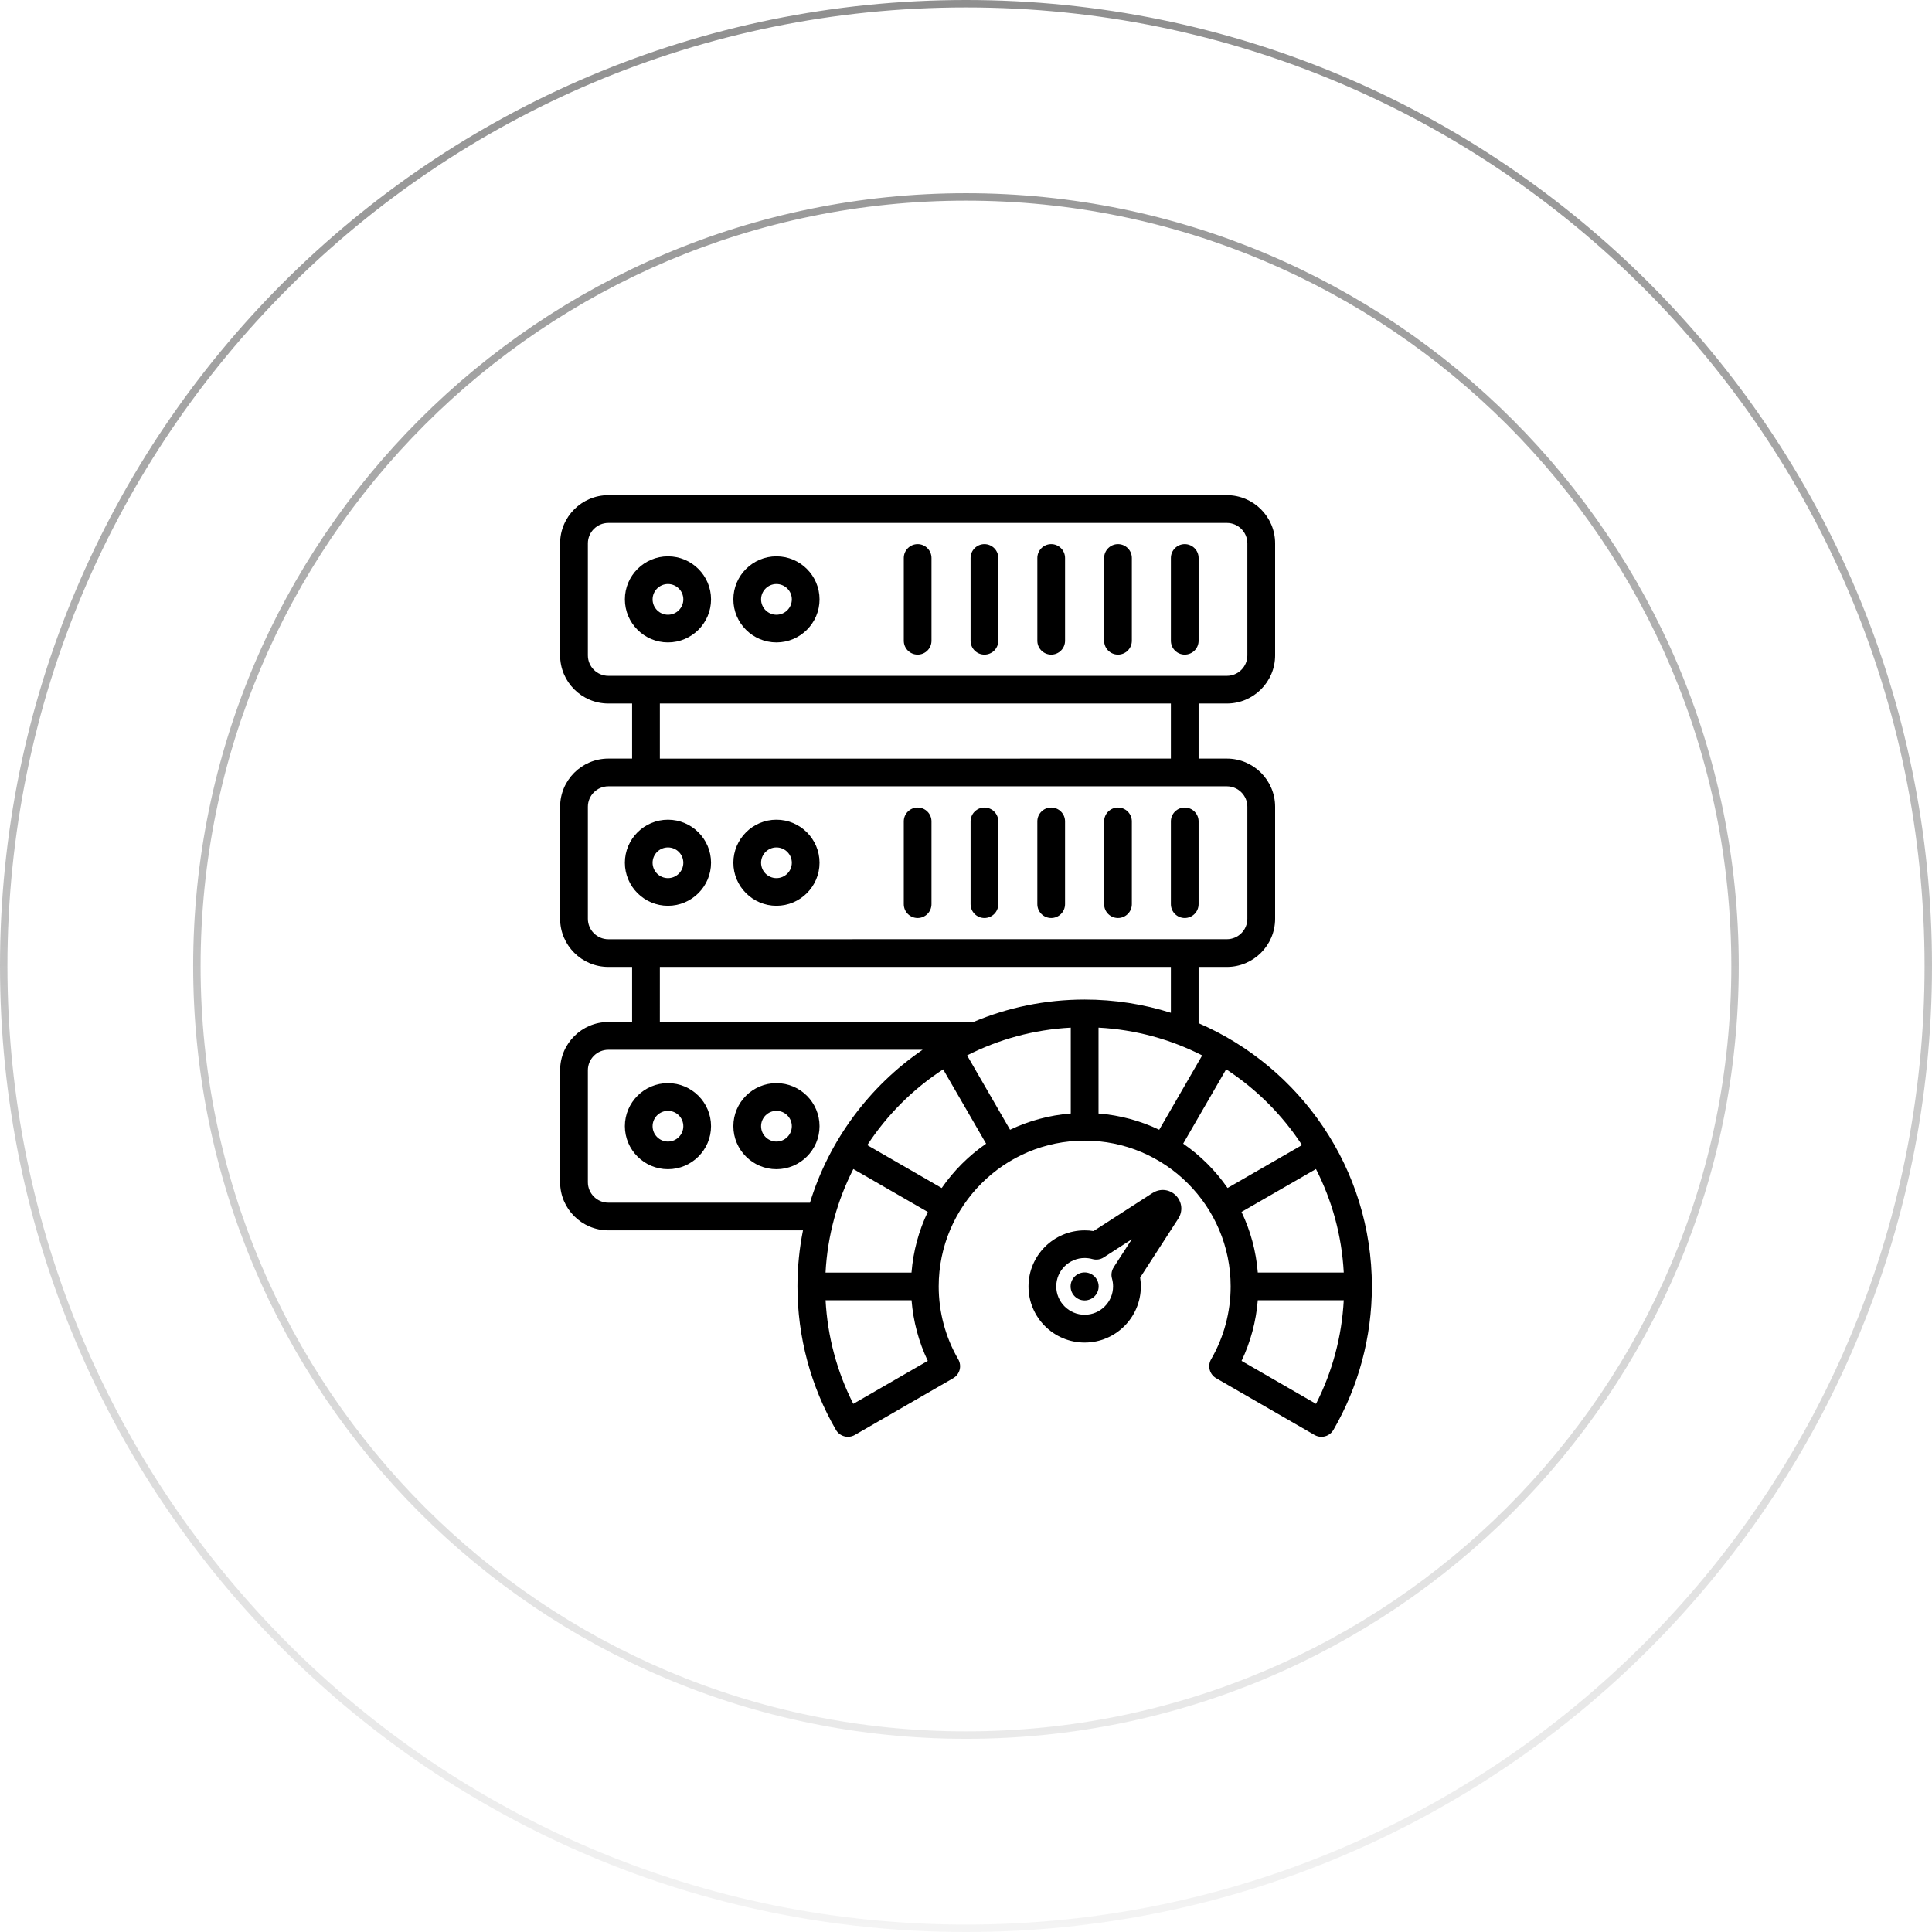
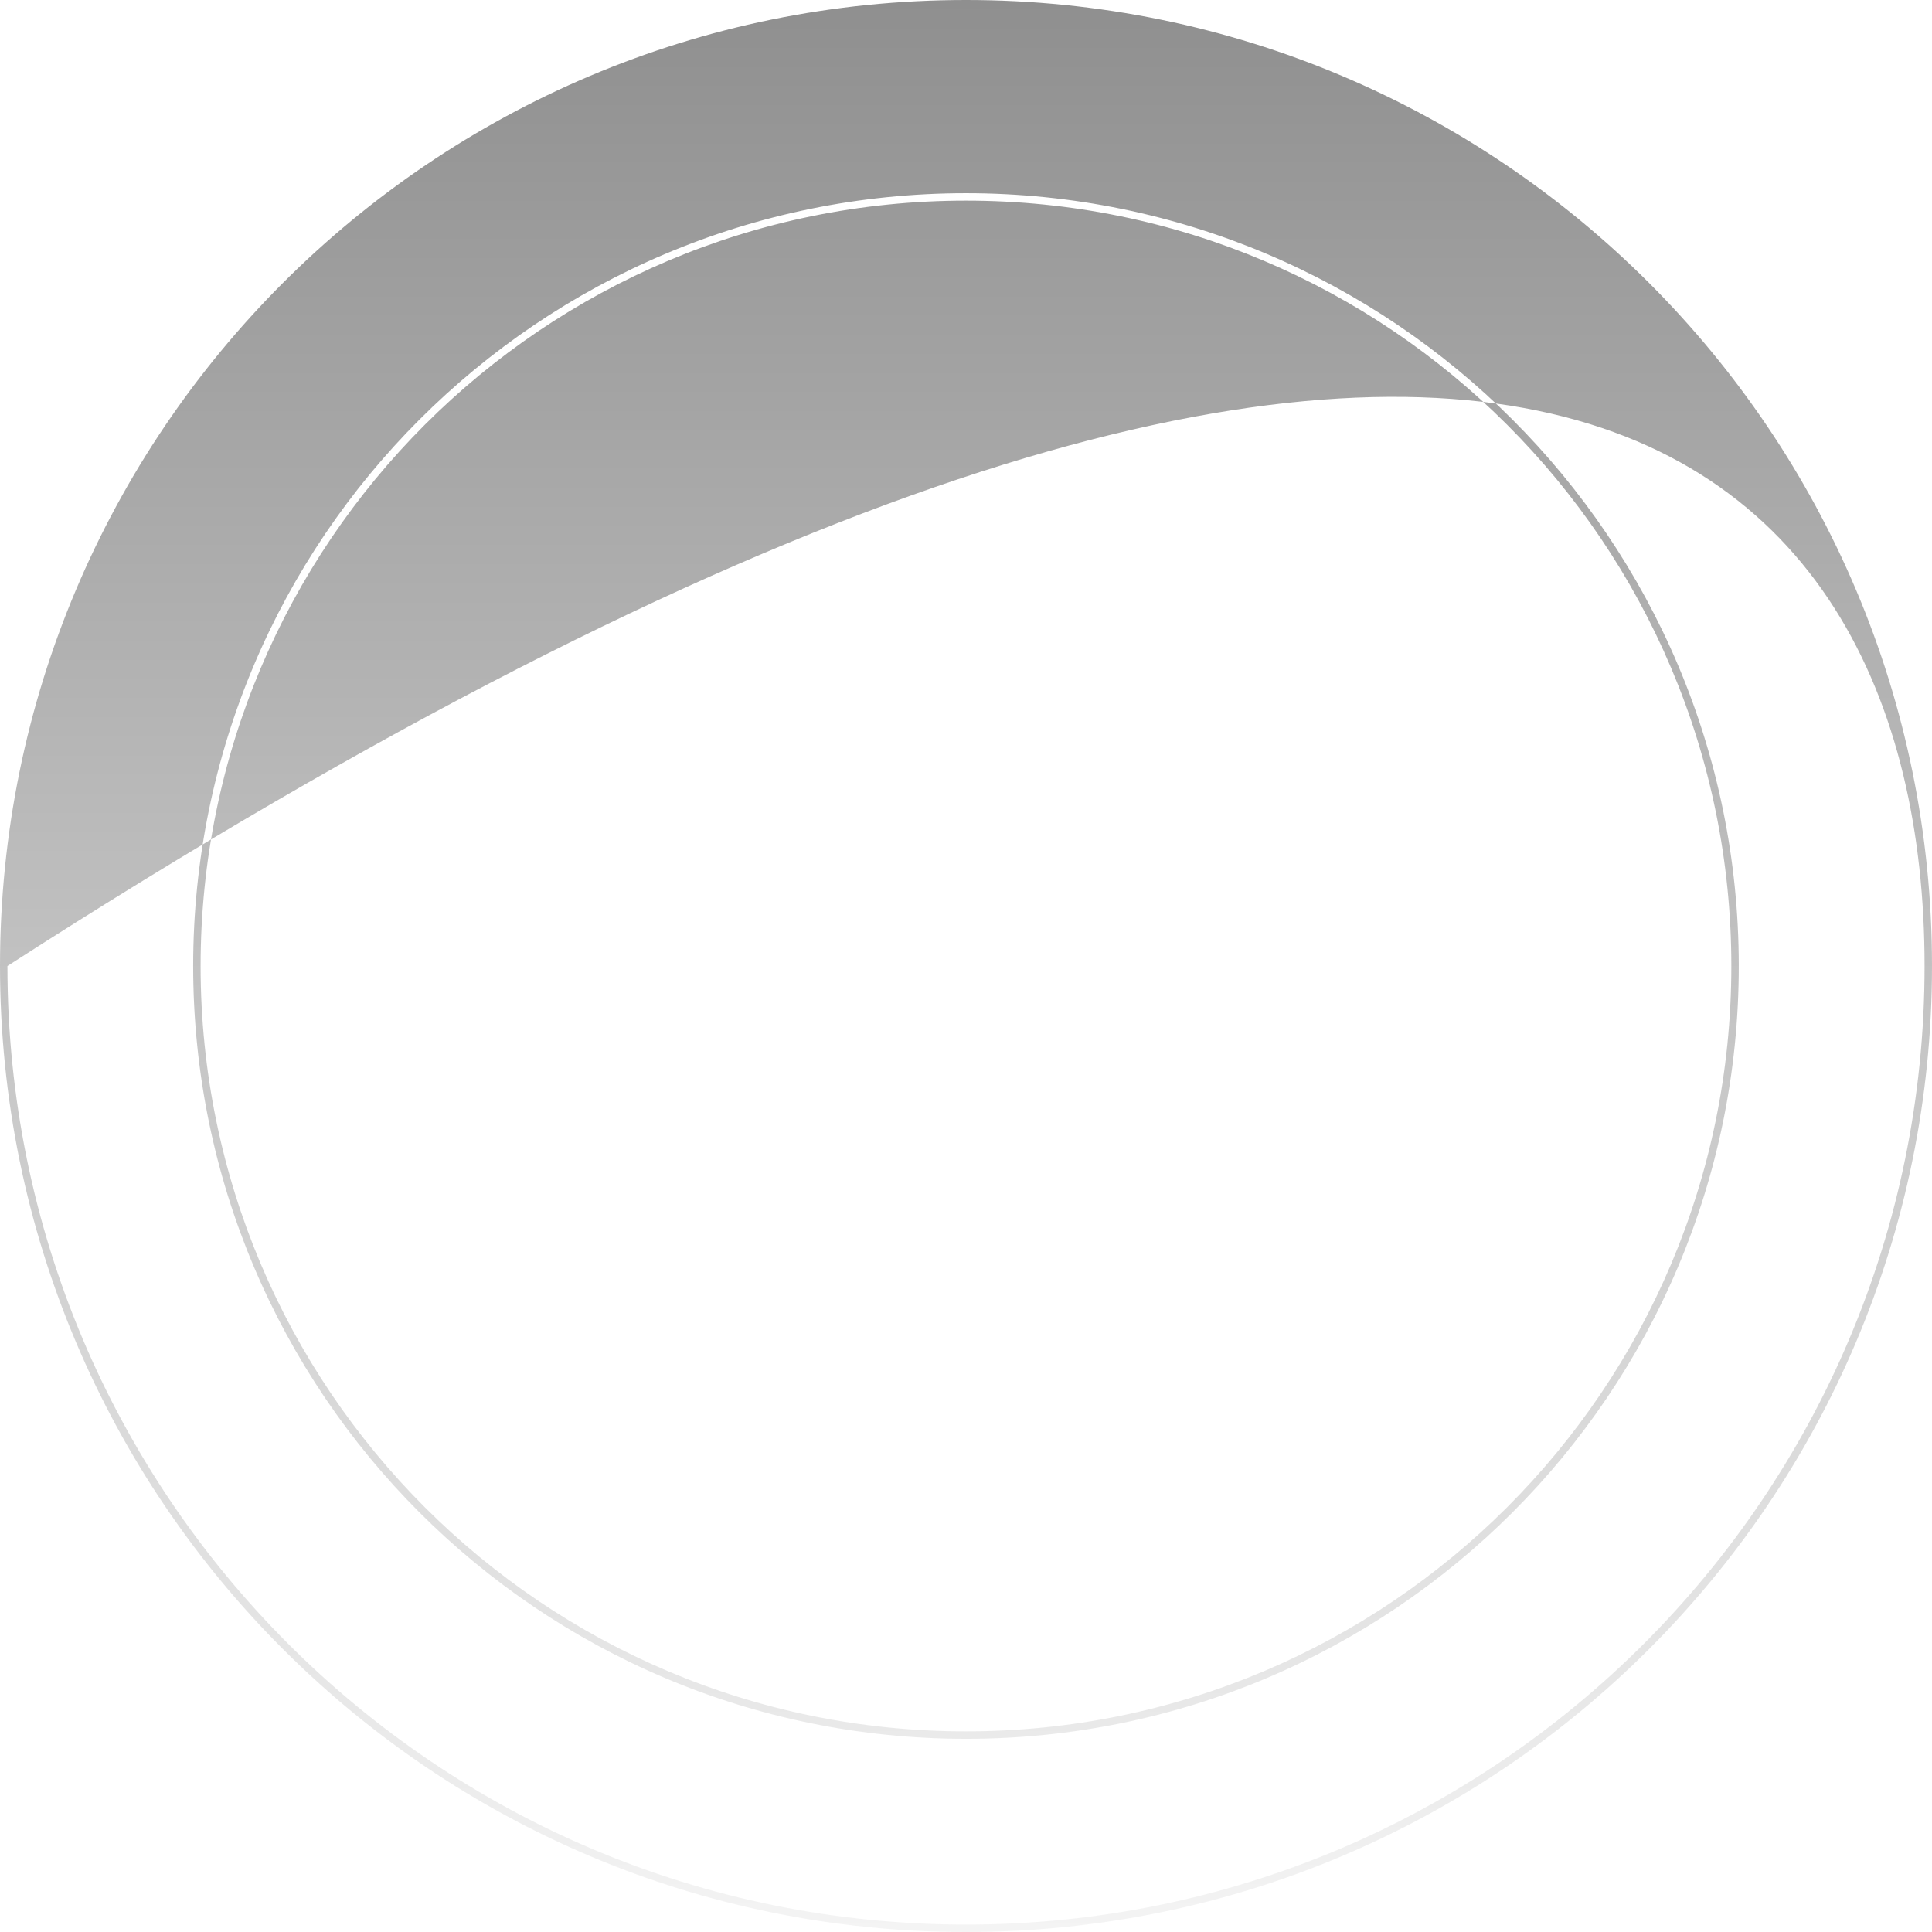
<svg xmlns="http://www.w3.org/2000/svg" width="238" height="238" viewBox="0 0 238 238" fill="none">
-   <path opacity="0.5" fill-rule="evenodd" clip-rule="evenodd" d="M237.085 119C237.085 184.216 184.216 237.085 119 237.085C53.784 237.085 0.915 184.216 0.915 119C0.915 53.784 53.784 0.915 119 0.915C184.216 0.915 237.085 53.784 237.085 119ZM238 119C238 184.722 184.722 238 119 238C53.278 238 0 184.722 0 119C0 53.278 53.278 0 119 0C184.722 0 238 53.278 238 119ZM213.281 119.001C213.281 171.073 171.069 213.285 118.997 213.285C66.925 213.285 24.712 171.073 24.712 119.001C24.712 66.929 66.925 24.716 118.997 24.716C171.069 24.716 213.281 66.929 213.281 119.001ZM214.197 119.001C214.197 171.578 171.574 214.201 118.997 214.201C66.419 214.201 23.797 171.578 23.797 119.001C23.797 66.423 66.419 23.801 118.997 23.801C171.574 23.801 214.197 66.423 214.197 119.001Z" fill="url(#paint0_linear_389_22176)" />
-   <path fill-rule="evenodd" clip-rule="evenodd" d="M82.285 68.534C79.36 68.534 76.978 70.913 76.978 73.835C76.978 76.758 79.36 79.137 82.285 79.137C85.211 79.137 87.593 76.758 87.593 73.835C87.593 70.913 85.211 68.534 82.285 68.534ZM82.285 75.727C81.243 75.727 80.392 74.877 80.392 73.835C80.392 72.789 81.243 71.944 82.285 71.944C83.333 71.944 84.179 72.794 84.179 73.835C84.179 74.882 83.328 75.727 82.285 75.727ZM95.65 68.534C92.724 68.534 90.342 70.913 90.342 73.835C90.342 76.758 92.724 79.137 95.65 79.137C98.576 79.137 100.958 76.758 100.958 73.835C100.958 70.913 98.576 68.534 95.65 68.534ZM95.65 75.727C94.608 75.727 93.757 74.877 93.757 73.835C93.757 72.789 94.608 71.944 95.65 71.944C96.698 71.944 97.544 72.794 97.544 73.835C97.544 74.882 96.692 75.727 95.65 75.727ZM114.75 68.736V78.935C114.75 79.876 113.985 80.64 113.043 80.64C112.101 80.64 111.336 79.876 111.336 78.935V68.736C111.336 67.795 112.101 67.031 113.043 67.031C113.985 67.031 114.75 67.795 114.75 68.736ZM122.979 68.736V78.935C122.979 79.876 122.213 80.64 121.272 80.64C120.33 80.64 119.564 79.876 119.564 78.935V68.736C119.564 67.795 120.33 67.031 121.272 67.031C122.213 67.031 122.979 67.795 122.979 68.736ZM131.202 68.736V78.935C131.202 79.876 130.437 80.64 129.495 80.64C128.553 80.64 127.788 79.876 127.788 78.935V68.736C127.788 67.795 128.553 67.031 129.495 67.031C130.437 67.031 131.202 67.795 131.202 68.736ZM139.43 68.736V78.935C139.43 79.876 138.665 80.64 137.723 80.64C136.782 80.64 136.016 79.876 136.016 78.935V68.736C136.016 67.795 136.782 67.031 137.723 67.031C138.665 67.031 139.43 67.795 139.43 68.736ZM147.654 68.736V78.935C147.654 79.876 146.888 80.64 145.947 80.64C145.005 80.64 144.24 79.876 144.24 78.935V68.736C144.24 67.795 145.005 67.031 145.947 67.031C146.888 67.031 147.654 67.795 147.654 68.736ZM82.285 133.429C79.359 133.429 76.977 135.808 76.977 138.73C76.977 141.652 79.359 144.031 82.285 144.031C85.21 144.031 87.592 141.652 87.592 138.73C87.592 135.808 85.21 133.429 82.285 133.429ZM82.285 140.626C81.242 140.626 80.391 139.776 80.391 138.735C80.391 137.689 81.242 136.844 82.285 136.844C83.332 136.844 84.178 137.694 84.178 138.735C84.178 139.781 83.327 140.626 82.285 140.626ZM95.649 133.429C92.724 133.429 90.342 135.808 90.342 138.73C90.342 141.652 92.724 144.031 95.649 144.031C98.575 144.031 100.957 141.652 100.957 138.73C100.957 135.808 98.575 133.429 95.649 133.429ZM95.649 140.626C94.607 140.626 93.756 139.776 93.756 138.735C93.756 137.689 94.607 136.844 95.649 136.844C96.697 136.844 97.543 137.694 97.543 138.735C97.543 139.781 96.692 140.626 95.649 140.626ZM82.285 100.979C79.359 100.979 76.977 103.358 76.977 106.28C76.977 109.202 79.359 111.581 82.285 111.581C85.21 111.581 87.592 109.202 87.592 106.28C87.592 103.358 85.21 100.979 82.285 100.979ZM82.285 108.176C81.242 108.176 80.391 107.326 80.391 106.285C80.391 105.239 81.242 104.394 82.285 104.394C83.332 104.394 84.178 105.244 84.178 106.285C84.178 107.331 83.327 108.176 82.285 108.176ZM95.649 100.979C92.724 100.979 90.342 103.358 90.342 106.28C90.342 109.202 92.724 111.581 95.649 111.581C98.575 111.581 100.957 109.202 100.957 106.28C100.957 103.358 98.575 100.979 95.649 100.979ZM95.649 108.176C94.607 108.176 93.756 107.326 93.756 106.285C93.756 105.239 94.607 104.394 95.649 104.394C96.697 104.394 97.543 105.244 97.543 106.285C97.543 107.331 96.692 108.176 95.649 108.176ZM114.749 101.185V111.385C114.749 112.325 113.984 113.09 113.042 113.09C112.101 113.09 111.335 112.325 111.335 111.385V101.185C111.335 100.245 112.101 99.48 113.042 99.48C113.984 99.48 114.749 100.245 114.749 101.185ZM122.978 101.185V111.385C122.978 112.325 122.212 113.09 121.271 113.09C120.329 113.09 119.564 112.325 119.564 111.385V101.185C119.564 100.245 120.329 99.48 121.271 99.48C122.212 99.48 122.978 100.245 122.978 101.185ZM131.201 101.185V111.385C131.201 112.325 130.436 113.09 129.494 113.09C128.552 113.09 127.787 112.325 127.787 111.385V101.185C127.787 100.245 128.552 99.48 129.494 99.48C130.436 99.48 131.201 100.245 131.201 101.185ZM139.43 101.185V111.385C139.43 112.325 138.664 113.09 137.723 113.09C136.781 113.09 136.015 112.325 136.015 111.385V101.185C136.015 100.245 136.781 99.48 137.723 99.48C138.664 99.48 139.43 100.245 139.43 101.185ZM147.653 101.185V111.385C147.653 112.325 146.888 113.09 145.946 113.09C145.004 113.09 144.239 112.325 144.239 111.385V101.185C144.239 100.245 145.004 99.48 145.946 99.48C146.888 99.48 147.653 100.245 147.653 101.185ZM147.653 126.041V119.116H151.138C154.411 119.116 157.08 116.455 157.08 113.181V99.385C157.08 96.116 154.416 93.45 151.138 93.45H147.653V86.665H151.138C154.411 86.665 157.08 84.005 157.08 80.731V66.935C157.08 63.666 154.416 61 151.138 61H74.942C71.669 61 69 63.661 69 66.935V80.731C69 84 71.664 86.665 74.942 86.665H77.868V93.45H74.942C71.669 93.45 69 96.111 69 99.385V113.181C69 116.45 71.664 119.116 74.942 119.116H77.868V125.9H74.942C71.669 125.9 69 128.561 69 131.835V145.631C69 148.9 71.664 151.566 74.942 151.566H98.918C98.475 153.799 98.238 156.107 98.238 158.471C98.238 164.682 99.875 170.793 102.977 176.145C103.45 176.96 104.493 177.236 105.308 176.769L117.419 169.783C117.812 169.556 118.099 169.184 118.215 168.747C118.331 168.309 118.27 167.846 118.044 167.449C116.468 164.733 115.637 161.63 115.637 158.472C115.637 148.569 123.704 140.512 133.619 140.512C143.534 140.512 151.602 148.569 151.602 158.472C151.602 161.63 150.771 164.733 149.194 167.449C148.968 167.841 148.907 168.304 149.023 168.747C149.139 169.184 149.426 169.556 149.819 169.783L161.93 176.769C162.202 176.925 162.494 177 162.781 177C163.37 177 163.944 176.693 164.261 176.15C167.358 170.804 169 164.693 169 158.476C169 143.971 160.203 131.483 147.658 126.046L147.653 126.041ZM154.945 156.765C154.733 154.11 154.038 151.595 152.94 149.297L162.111 144.011C164.085 147.878 165.293 152.194 165.535 156.765L154.945 156.765ZM131.906 126.593V137.17C129.247 137.381 126.73 138.075 124.428 139.172L119.135 130.013C123.008 128.042 127.329 126.835 131.906 126.593ZM135.325 126.593C139.903 126.835 144.224 128.042 148.096 130.013L142.803 139.172C140.507 138.076 137.984 137.381 135.325 137.17L135.325 126.593ZM72.419 80.735V66.939C72.419 65.551 73.552 64.42 74.942 64.42H151.137C152.527 64.42 153.66 65.551 153.66 66.939V80.735C153.66 82.123 152.527 83.255 151.137 83.255H74.942C73.552 83.255 72.419 82.123 72.419 80.735ZM81.287 86.665H144.239V93.45L81.287 93.455V86.665ZM72.419 113.18V99.385C72.419 97.996 73.552 96.865 74.942 96.865H151.137C152.527 96.865 153.66 97.996 153.66 99.385V113.18C153.66 114.569 152.527 115.7 151.137 115.7L74.942 115.705C73.552 115.705 72.419 114.574 72.419 113.186V113.18ZM81.287 119.115H144.239V124.763C140.885 123.707 137.314 123.134 133.618 123.134C128.759 123.134 124.121 124.12 119.9 125.9H81.286L81.287 119.115ZM74.942 148.156C73.552 148.156 72.419 147.024 72.419 145.636V131.84C72.419 130.452 73.552 129.32 74.942 129.32H113.656C107.115 133.801 102.149 140.42 99.777 148.161L74.942 148.156ZM112.287 156.766H101.697C101.939 152.194 103.147 147.879 105.121 144.011L114.291 149.297C113.193 151.591 112.499 154.11 112.287 156.766ZM105.116 172.936C103.102 168.983 101.939 164.627 101.702 160.176H112.292C112.498 162.772 113.178 165.306 114.291 167.645L105.121 172.936H105.116ZM116.008 146.351L106.838 141.065C109.271 137.343 112.458 134.16 116.185 131.731L121.477 140.889C119.342 142.363 117.484 144.219 116.008 146.351ZM145.754 140.884L151.047 131.725C154.773 134.155 157.961 137.338 160.393 141.06L151.223 146.346C149.748 144.214 147.89 142.358 145.754 140.884ZM162.115 172.937L152.945 167.646C154.058 165.308 154.738 162.773 154.944 160.178H165.534C165.298 164.629 164.134 168.984 162.12 172.937H162.115ZM141.993 146.955L134.711 151.652C134.348 151.592 133.986 151.567 133.618 151.567C129.801 151.567 126.699 154.665 126.699 158.477C126.699 162.289 129.801 165.388 133.618 165.388C137.435 165.388 140.537 162.29 140.537 158.477C140.537 158.11 140.507 157.743 140.452 157.386L145.155 150.113C145.744 149.203 145.618 148.031 144.848 147.262C144.077 146.492 142.904 146.371 141.998 146.96L141.993 146.955ZM137.193 156.123C136.927 156.536 136.851 157.044 136.987 157.512C137.073 157.818 137.118 158.14 137.118 158.467C137.118 160.393 135.547 161.963 133.618 161.963C131.69 161.963 130.118 160.393 130.118 158.467C130.118 156.541 131.69 154.972 133.618 154.972C133.945 154.972 134.268 155.017 134.575 155.103C135.048 155.238 135.557 155.163 135.965 154.896L139.424 152.663L137.188 156.118L137.193 156.123ZM135.34 158.472C135.34 159.423 134.57 160.197 133.613 160.197C132.661 160.197 131.886 159.428 131.886 158.472C131.886 157.522 132.656 156.747 133.613 156.747C134.565 156.747 135.34 157.517 135.34 158.472Z" fill="black" />
+   <path opacity="0.5" fill-rule="evenodd" clip-rule="evenodd" d="M237.085 119C237.085 184.216 184.216 237.085 119 237.085C53.784 237.085 0.915 184.216 0.915 119C184.216 0.915 237.085 53.784 237.085 119ZM238 119C238 184.722 184.722 238 119 238C53.278 238 0 184.722 0 119C0 53.278 53.278 0 119 0C184.722 0 238 53.278 238 119ZM213.281 119.001C213.281 171.073 171.069 213.285 118.997 213.285C66.925 213.285 24.712 171.073 24.712 119.001C24.712 66.929 66.925 24.716 118.997 24.716C171.069 24.716 213.281 66.929 213.281 119.001ZM214.197 119.001C214.197 171.578 171.574 214.201 118.997 214.201C66.419 214.201 23.797 171.578 23.797 119.001C23.797 66.423 66.419 23.801 118.997 23.801C171.574 23.801 214.197 66.423 214.197 119.001Z" fill="url(#paint0_linear_389_22176)" />
  <defs>
    <linearGradient id="paint0_linear_389_22176" x1="119" y1="0" x2="119" y2="238" gradientUnits="userSpaceOnUse">
      <stop stop-color="#202020" />
      <stop offset="1" stop-color="#EAEAEA" />
    </linearGradient>
  </defs>
</svg>